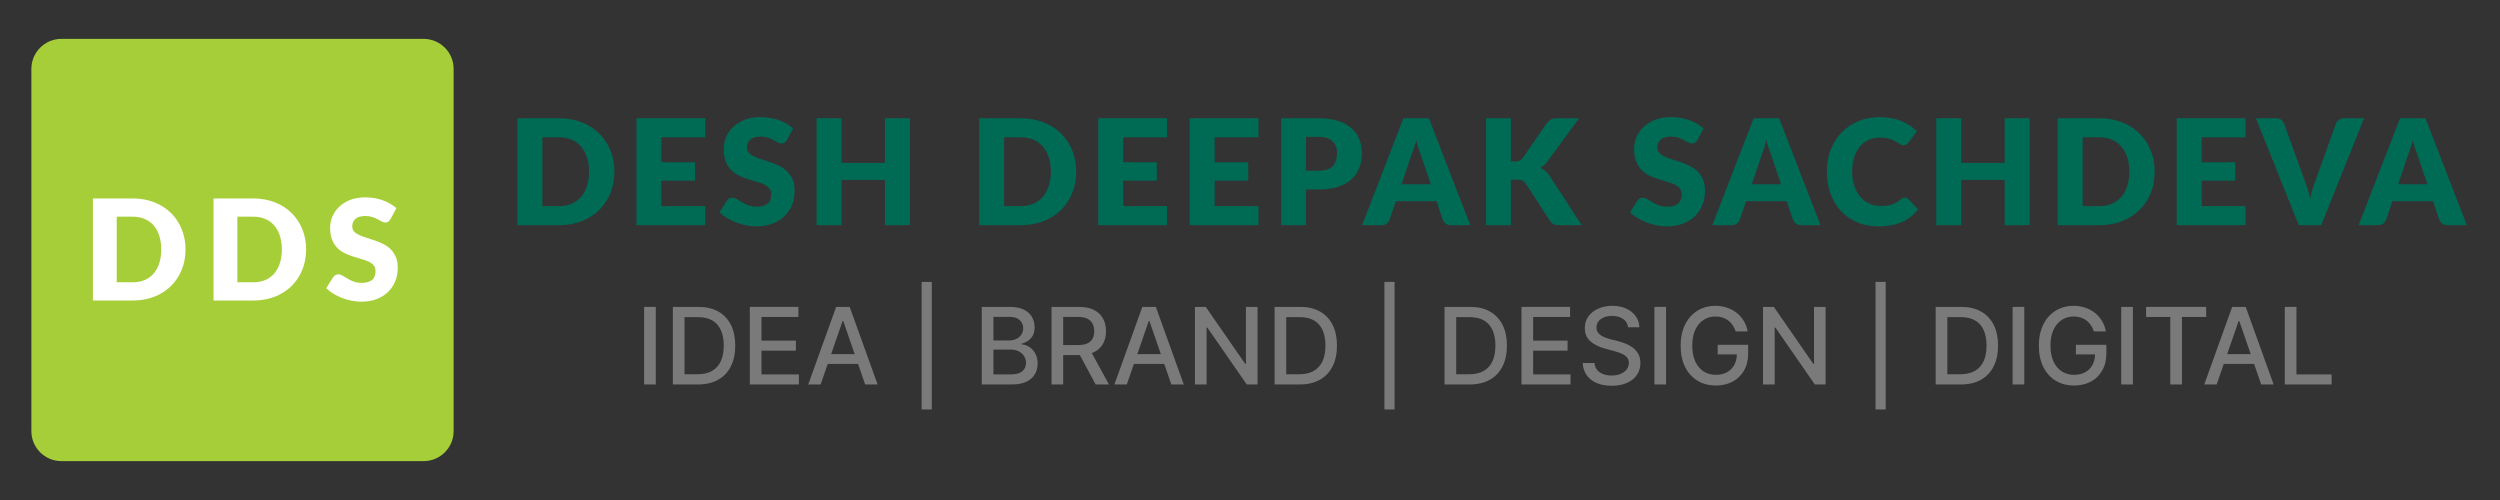
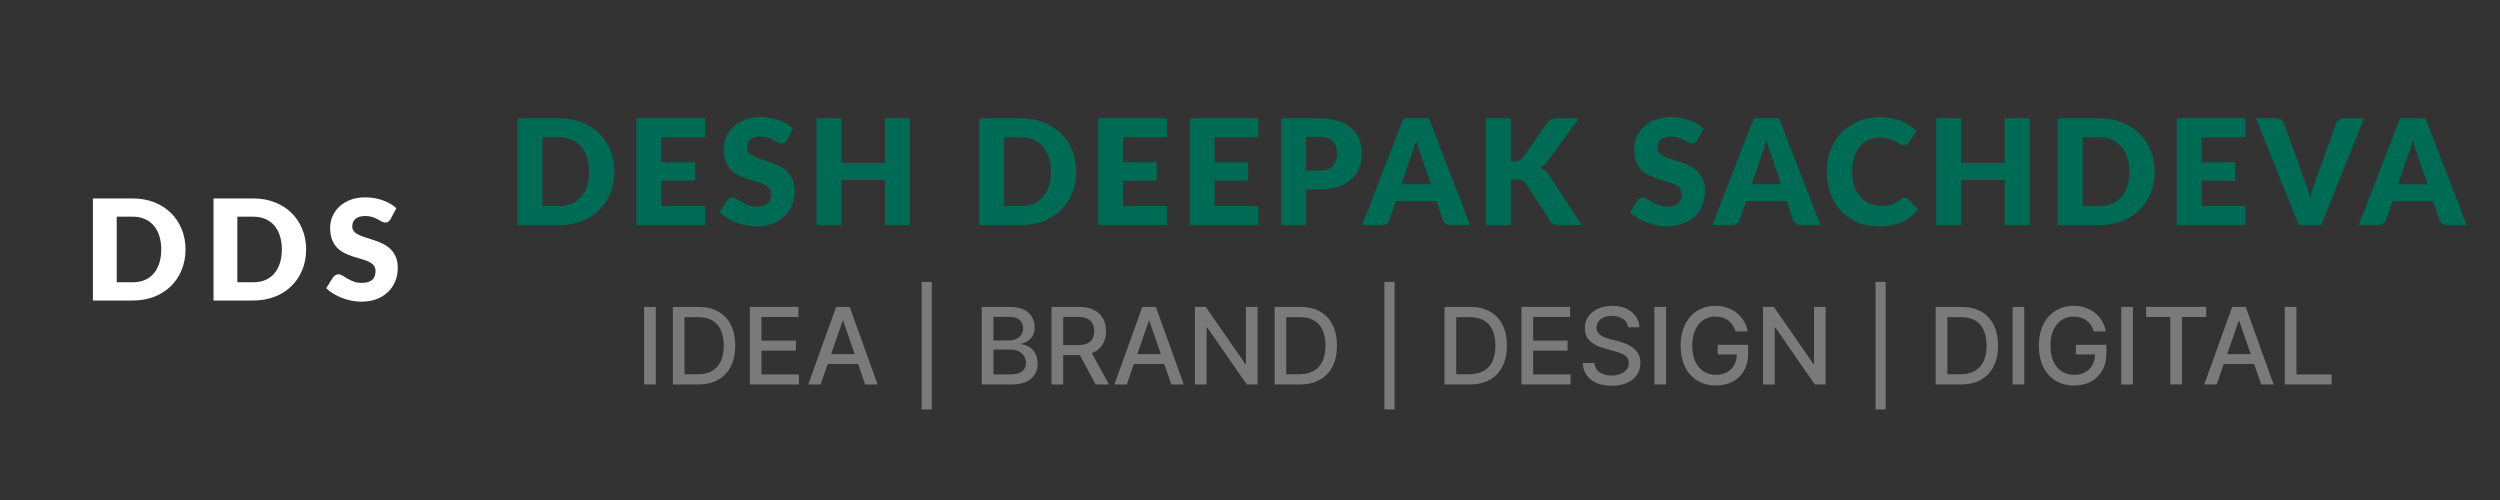
<svg xmlns="http://www.w3.org/2000/svg" width="1000" zoomAndPan="magnify" viewBox="0 0 750 150" height="200" preserveAspectRatio="xMidYMid meet" version="1.0">
  <rect x="0" y="0" width="750" height="150" fill="#333333" stroke="none" />
  <defs>
    <g />
    <clipPath id="c72762c290">
      <path d="M 0.414 0.664 L 127.086 0.664 L 127.086 127.336 L 0.414 127.336 Z M 0.414 0.664 " clip-rule="nonzero" />
    </clipPath>
    <clipPath id="93a90048b3">
-       <path d="M 9.414 0.664 L 118.086 0.664 C 123.055 0.664 127.086 4.695 127.086 9.664 L 127.086 118.336 C 127.086 123.305 123.055 127.336 118.086 127.336 L 9.414 127.336 C 4.441 127.336 0.414 123.305 0.414 118.336 L 0.414 9.664 C 0.414 4.695 4.441 0.664 9.414 0.664 Z M 9.414 0.664 " clip-rule="nonzero" />
-     </clipPath>
+       </clipPath>
    <clipPath id="56d7e0136f">
      <path d="M 0.414 0.664 L 127.086 0.664 L 127.086 127.336 L 0.414 127.336 Z M 0.414 0.664 " clip-rule="nonzero" />
    </clipPath>
    <clipPath id="48ed180edf">
      <path d="M 9.414 0.664 L 118.086 0.664 C 123.055 0.664 127.086 4.695 127.086 9.664 L 127.086 118.336 C 127.086 123.305 123.055 127.336 118.086 127.336 L 9.414 127.336 C 4.441 127.336 0.414 123.305 0.414 118.336 L 0.414 9.664 C 0.414 4.695 4.441 0.664 9.414 0.664 Z M 9.414 0.664 " clip-rule="nonzero" />
    </clipPath>
    <clipPath id="ed013917a7">
      <rect x="0" width="128" y="0" height="128" />
    </clipPath>
    <clipPath id="866136ea46">
      <rect x="0" width="101" y="0" height="52" />
    </clipPath>
    <clipPath id="a22ccfe206">
      <path d="M 142 13 L 733.078 13 L 733.078 67 L 142 67 Z M 142 13 " clip-rule="nonzero" />
    </clipPath>
    <clipPath id="e025be089d">
      <rect x="0" width="592" y="0" height="54" />
    </clipPath>
    <clipPath id="0f97fc929a">
      <rect x="0" width="512" y="0" height="41" />
    </clipPath>
    <clipPath id="1a128201a4">
      <rect x="0" width="734" y="0" height="128" />
    </clipPath>
  </defs>
  <g transform="matrix(1, 0, 0, 1, 9, 11)">
    <g clip-path="url(#1a128201a4)">
      <g clip-path="url(#c72762c290)">
        <g clip-path="url(#93a90048b3)">
          <g transform="matrix(1, 0, 0, 1, -0, -0)">
            <g clip-path="url(#ed013917a7)">
              <g clip-path="url(#56d7e0136f)">
                <g clip-path="url(#48ed180edf)">
                  <path fill="#a6ce39" d="M 0.414 0.664 L 127.086 0.664 L 127.086 127.336 L 0.414 127.336 Z M 0.414 0.664 " fill-opacity="1" fill-rule="nonzero" />
                </g>
              </g>
            </g>
          </g>
        </g>
      </g>
      <g transform="matrix(1, 0, 0, 1, 15, 38)">
        <g clip-path="url(#866136ea46)">
          <g fill="#ffffff" fill-opacity="1">
            <g transform="translate(0.907, 41.157)">
              <g>
                <path d="M 30.75 -15.328 C 30.75 -13.109 30.363 -11.062 29.594 -9.188 C 28.832 -7.32 27.758 -5.707 26.375 -4.344 C 24.988 -2.977 23.316 -1.91 21.359 -1.141 C 19.41 -0.379 17.242 0 14.859 0 L 2.969 0 L 2.969 -30.625 L 14.859 -30.625 C 17.242 -30.625 19.41 -30.238 21.359 -29.469 C 23.316 -28.695 24.988 -27.629 26.375 -26.266 C 27.758 -24.91 28.832 -23.297 29.594 -21.422 C 30.363 -19.555 30.75 -17.523 30.75 -15.328 Z M 23.469 -15.328 C 23.469 -16.836 23.27 -18.203 22.875 -19.422 C 22.488 -20.641 21.926 -21.672 21.188 -22.516 C 20.457 -23.367 19.555 -24.02 18.484 -24.469 C 17.422 -24.926 16.211 -25.156 14.859 -25.156 L 10.109 -25.156 L 10.109 -5.469 L 14.859 -5.469 C 16.211 -5.469 17.422 -5.691 18.484 -6.141 C 19.555 -6.598 20.457 -7.25 21.188 -8.094 C 21.926 -8.945 22.488 -9.984 22.875 -11.203 C 23.27 -12.422 23.469 -13.797 23.469 -15.328 Z M 23.469 -15.328 " />
              </g>
            </g>
          </g>
          <g fill="#ffffff" fill-opacity="1">
            <g transform="translate(37.089, 41.157)">
              <g>
                <path d="M 30.75 -15.328 C 30.75 -13.109 30.363 -11.062 29.594 -9.188 C 28.832 -7.32 27.758 -5.707 26.375 -4.344 C 24.988 -2.977 23.316 -1.91 21.359 -1.141 C 19.41 -0.379 17.242 0 14.859 0 L 2.969 0 L 2.969 -30.625 L 14.859 -30.625 C 17.242 -30.625 19.41 -30.238 21.359 -29.469 C 23.316 -28.695 24.988 -27.629 26.375 -26.266 C 27.758 -24.91 28.832 -23.297 29.594 -21.422 C 30.363 -19.555 30.75 -17.523 30.75 -15.328 Z M 23.469 -15.328 C 23.469 -16.836 23.27 -18.203 22.875 -19.422 C 22.488 -20.641 21.926 -21.672 21.188 -22.516 C 20.457 -23.367 19.555 -24.02 18.484 -24.469 C 17.422 -24.926 16.211 -25.156 14.859 -25.156 L 10.109 -25.156 L 10.109 -5.469 L 14.859 -5.469 C 16.211 -5.469 17.422 -5.691 18.484 -6.141 C 19.555 -6.598 20.457 -7.25 21.188 -8.094 C 21.926 -8.945 22.488 -9.984 22.875 -11.203 C 23.27 -12.422 23.469 -13.797 23.469 -15.328 Z M 23.469 -15.328 " />
              </g>
            </g>
          </g>
          <g fill="#ffffff" fill-opacity="1">
            <g transform="translate(73.27, 41.157)">
              <g>
                <path d="M 19.875 -24.406 C 19.664 -24.062 19.445 -23.805 19.219 -23.641 C 18.988 -23.473 18.691 -23.391 18.328 -23.391 C 18.004 -23.391 17.656 -23.488 17.281 -23.688 C 16.914 -23.895 16.5 -24.125 16.031 -24.375 C 15.562 -24.625 15.023 -24.848 14.422 -25.047 C 13.816 -25.254 13.129 -25.359 12.359 -25.359 C 11.023 -25.359 10.031 -25.07 9.375 -24.5 C 8.727 -23.938 8.406 -23.176 8.406 -22.219 C 8.406 -21.594 8.598 -21.078 8.984 -20.672 C 9.379 -20.266 9.895 -19.914 10.531 -19.625 C 11.176 -19.332 11.906 -19.062 12.719 -18.812 C 13.539 -18.57 14.379 -18.301 15.234 -18 C 16.086 -17.695 16.926 -17.344 17.75 -16.938 C 18.57 -16.531 19.301 -16.008 19.938 -15.375 C 20.57 -14.75 21.082 -13.984 21.469 -13.078 C 21.863 -12.18 22.062 -11.094 22.062 -9.812 C 22.062 -8.395 21.816 -7.07 21.328 -5.844 C 20.836 -4.613 20.125 -3.535 19.188 -2.609 C 18.258 -1.691 17.113 -0.969 15.75 -0.438 C 14.383 0.082 12.832 0.344 11.094 0.344 C 10.145 0.344 9.176 0.242 8.188 0.047 C 7.195 -0.148 6.238 -0.426 5.312 -0.781 C 4.395 -1.145 3.523 -1.57 2.703 -2.062 C 1.891 -2.551 1.188 -3.098 0.594 -3.703 L 2.688 -7.016 C 2.852 -7.254 3.07 -7.453 3.344 -7.609 C 3.625 -7.773 3.926 -7.859 4.25 -7.859 C 4.664 -7.859 5.086 -7.723 5.516 -7.453 C 5.941 -7.191 6.426 -6.898 6.969 -6.578 C 7.508 -6.254 8.129 -5.957 8.828 -5.688 C 9.523 -5.426 10.352 -5.297 11.312 -5.297 C 12.594 -5.297 13.594 -5.578 14.312 -6.141 C 15.031 -6.711 15.391 -7.613 15.391 -8.844 C 15.391 -9.562 15.191 -10.145 14.797 -10.594 C 14.398 -11.039 13.883 -11.41 13.25 -11.703 C 12.613 -11.992 11.891 -12.25 11.078 -12.469 C 10.266 -12.695 9.43 -12.945 8.578 -13.219 C 7.723 -13.5 6.891 -13.836 6.078 -14.234 C 5.266 -14.641 4.535 -15.164 3.891 -15.812 C 3.254 -16.469 2.738 -17.281 2.344 -18.25 C 1.957 -19.227 1.766 -20.43 1.766 -21.859 C 1.766 -23.004 1.992 -24.125 2.453 -25.219 C 2.922 -26.312 3.602 -27.285 4.5 -28.141 C 5.395 -28.992 6.492 -29.676 7.797 -30.188 C 9.098 -30.695 10.586 -30.953 12.266 -30.953 C 13.211 -30.953 14.129 -30.879 15.016 -30.734 C 15.898 -30.586 16.742 -30.367 17.547 -30.078 C 18.348 -29.797 19.094 -29.453 19.781 -29.047 C 20.477 -28.648 21.098 -28.203 21.641 -27.703 Z M 19.875 -24.406 " />
              </g>
            </g>
          </g>
        </g>
      </g>
      <g clip-path="url(#a22ccfe206)">
        <g transform="matrix(1, 0, 0, 1, 142, 13)">
          <g clip-path="url(#e025be089d)">
            <g fill="#006b54" fill-opacity="1">
              <g transform="translate(1.12, 43.553)">
                <g>
                  <path d="M 32.203 -16.047 C 32.203 -13.734 31.801 -11.594 31 -9.625 C 30.207 -7.664 29.082 -5.973 27.625 -4.547 C 26.176 -3.117 24.426 -2.004 22.375 -1.203 C 20.332 -0.398 18.062 0 15.562 0 L 3.109 0 L 3.109 -32.078 L 15.562 -32.078 C 18.062 -32.078 20.332 -31.672 22.375 -30.859 C 24.426 -30.055 26.176 -28.941 27.625 -27.516 C 29.082 -26.098 30.207 -24.406 31 -22.438 C 31.801 -20.477 32.203 -18.348 32.203 -16.047 Z M 24.594 -16.047 C 24.594 -17.629 24.383 -19.055 23.969 -20.328 C 23.562 -21.609 22.973 -22.691 22.203 -23.578 C 21.43 -24.473 20.488 -25.16 19.375 -25.641 C 18.258 -26.117 16.988 -26.359 15.562 -26.359 L 10.594 -26.359 L 10.594 -5.719 L 15.562 -5.719 C 16.988 -5.719 18.258 -5.957 19.375 -6.438 C 20.488 -6.914 21.43 -7.598 22.203 -8.484 C 22.973 -9.367 23.562 -10.453 23.969 -11.734 C 24.383 -13.016 24.594 -14.453 24.594 -16.047 Z M 24.594 -16.047 " />
                </g>
              </g>
            </g>
            <g fill="#006b54" fill-opacity="1">
              <g transform="translate(36.832, 43.553)">
                <g>
                  <path d="M 10.594 -26.359 L 10.594 -18.875 L 20.672 -18.875 L 20.672 -13.359 L 10.594 -13.359 L 10.594 -5.719 L 23.75 -5.719 L 23.75 0 L 3.109 0 L 3.109 -32.078 L 23.75 -32.078 L 23.75 -26.359 Z M 10.594 -26.359 " />
                </g>
              </g>
            </g>
            <g fill="#006b54" fill-opacity="1">
              <g transform="translate(64.266, 43.553)">
                <g>
                  <path d="M 20.828 -25.562 C 20.609 -25.207 20.375 -24.941 20.125 -24.766 C 19.883 -24.586 19.578 -24.5 19.203 -24.5 C 18.859 -24.5 18.492 -24.602 18.109 -24.812 C 17.723 -25.031 17.281 -25.27 16.781 -25.531 C 16.289 -25.801 15.727 -26.039 15.094 -26.25 C 14.469 -26.469 13.75 -26.578 12.938 -26.578 C 11.551 -26.578 10.516 -26.281 9.828 -25.688 C 9.148 -25.094 8.812 -24.285 8.812 -23.266 C 8.812 -22.617 9.016 -22.082 9.422 -21.656 C 9.836 -21.238 10.379 -20.875 11.047 -20.562 C 11.711 -20.25 12.473 -19.961 13.328 -19.703 C 14.191 -19.453 15.066 -19.172 15.953 -18.859 C 16.848 -18.547 17.723 -18.176 18.578 -17.75 C 19.441 -17.32 20.207 -16.773 20.875 -16.109 C 21.551 -15.453 22.094 -14.648 22.5 -13.703 C 22.906 -12.754 23.109 -11.613 23.109 -10.281 C 23.109 -8.801 22.852 -7.414 22.344 -6.125 C 21.832 -4.832 21.086 -3.703 20.109 -2.734 C 19.129 -1.773 17.926 -1.02 16.5 -0.469 C 15.07 0.082 13.445 0.359 11.625 0.359 C 10.625 0.359 9.602 0.254 8.562 0.047 C 7.531 -0.16 6.531 -0.453 5.562 -0.828 C 4.594 -1.203 3.68 -1.645 2.828 -2.156 C 1.984 -2.664 1.242 -3.238 0.609 -3.875 L 2.812 -7.359 C 2.988 -7.609 3.219 -7.816 3.5 -7.984 C 3.789 -8.148 4.109 -8.234 4.453 -8.234 C 4.891 -8.234 5.332 -8.094 5.781 -7.812 C 6.227 -7.531 6.734 -7.223 7.297 -6.891 C 7.859 -6.555 8.504 -6.25 9.234 -5.969 C 9.973 -5.688 10.844 -5.547 11.844 -5.547 C 13.195 -5.547 14.242 -5.844 14.984 -6.438 C 15.734 -7.031 16.109 -7.973 16.109 -9.266 C 16.109 -10.016 15.898 -10.625 15.484 -11.094 C 15.078 -11.562 14.539 -11.945 13.875 -12.25 C 13.207 -12.562 12.445 -12.832 11.594 -13.062 C 10.75 -13.301 9.879 -13.562 8.984 -13.844 C 8.086 -14.133 7.211 -14.488 6.359 -14.906 C 5.504 -15.332 4.742 -15.883 4.078 -16.562 C 3.41 -17.25 2.867 -18.102 2.453 -19.125 C 2.047 -20.145 1.844 -21.398 1.844 -22.891 C 1.844 -24.098 2.082 -25.273 2.562 -26.422 C 3.051 -27.566 3.766 -28.586 4.703 -29.484 C 5.648 -30.379 6.805 -31.094 8.172 -31.625 C 9.535 -32.156 11.098 -32.422 12.859 -32.422 C 13.836 -32.422 14.789 -32.344 15.719 -32.188 C 16.656 -32.039 17.539 -31.816 18.375 -31.516 C 19.219 -31.211 20 -30.852 20.719 -30.438 C 21.445 -30.02 22.098 -29.547 22.672 -29.016 Z M 20.828 -25.562 " />
                </g>
              </g>
            </g>
            <g fill="#006b54" fill-opacity="1">
              <g transform="translate(90.863, 43.553)">
                <g>
                  <path d="M 31.109 -32.078 L 31.109 0 L 23.625 0 L 23.625 -13.562 L 10.594 -13.562 L 10.594 0 L 3.109 0 L 3.109 -32.078 L 10.594 -32.078 L 10.594 -18.672 L 23.625 -18.672 L 23.625 -32.078 Z M 31.109 -32.078 " />
                </g>
              </g>
            </g>
            <g fill="#006b54" fill-opacity="1">
              <g transform="translate(127.28, 43.553)">
                <g />
              </g>
            </g>
            <g fill="#006b54" fill-opacity="1">
              <g transform="translate(139.654, 43.553)">
                <g>
                  <path d="M 32.203 -16.047 C 32.203 -13.734 31.801 -11.594 31 -9.625 C 30.207 -7.664 29.082 -5.973 27.625 -4.547 C 26.176 -3.117 24.426 -2.004 22.375 -1.203 C 20.332 -0.398 18.062 0 15.562 0 L 3.109 0 L 3.109 -32.078 L 15.562 -32.078 C 18.062 -32.078 20.332 -31.672 22.375 -30.859 C 24.426 -30.055 26.176 -28.941 27.625 -27.516 C 29.082 -26.098 30.207 -24.406 31 -22.438 C 31.801 -20.477 32.203 -18.348 32.203 -16.047 Z M 24.594 -16.047 C 24.594 -17.629 24.383 -19.055 23.969 -20.328 C 23.562 -21.609 22.973 -22.691 22.203 -23.578 C 21.43 -24.473 20.488 -25.16 19.375 -25.641 C 18.258 -26.117 16.988 -26.359 15.562 -26.359 L 10.594 -26.359 L 10.594 -5.719 L 15.562 -5.719 C 16.988 -5.719 18.258 -5.957 19.375 -6.438 C 20.488 -6.914 21.43 -7.598 22.203 -8.484 C 22.973 -9.367 23.562 -10.453 23.969 -11.734 C 24.383 -13.016 24.594 -14.453 24.594 -16.047 Z M 24.594 -16.047 " />
                </g>
              </g>
            </g>
            <g fill="#006b54" fill-opacity="1">
              <g transform="translate(175.366, 43.553)">
                <g>
                  <path d="M 10.594 -26.359 L 10.594 -18.875 L 20.672 -18.875 L 20.672 -13.359 L 10.594 -13.359 L 10.594 -5.719 L 23.75 -5.719 L 23.75 0 L 3.109 0 L 3.109 -32.078 L 23.75 -32.078 L 23.75 -26.359 Z M 10.594 -26.359 " />
                </g>
              </g>
            </g>
            <g fill="#006b54" fill-opacity="1">
              <g transform="translate(202.8, 43.553)">
                <g>
                  <path d="M 10.594 -26.359 L 10.594 -18.875 L 20.672 -18.875 L 20.672 -13.359 L 10.594 -13.359 L 10.594 -5.719 L 23.75 -5.719 L 23.75 0 L 3.109 0 L 3.109 -32.078 L 23.75 -32.078 L 23.75 -26.359 Z M 10.594 -26.359 " />
                </g>
              </g>
            </g>
            <g fill="#006b54" fill-opacity="1">
              <g transform="translate(230.234, 43.553)">
                <g>
                  <path d="M 14.422 -16.328 C 16.359 -16.328 17.75 -16.789 18.594 -17.719 C 19.445 -18.645 19.875 -19.938 19.875 -21.594 C 19.875 -22.332 19.766 -23 19.547 -23.594 C 19.328 -24.195 18.992 -24.711 18.547 -25.141 C 18.098 -25.578 17.531 -25.91 16.844 -26.141 C 16.164 -26.379 15.359 -26.5 14.422 -26.5 L 10.547 -26.5 L 10.547 -16.328 Z M 14.422 -32.078 C 16.68 -32.078 18.617 -31.805 20.234 -31.266 C 21.859 -30.734 23.195 -30 24.25 -29.062 C 25.301 -28.125 26.078 -27.016 26.578 -25.734 C 27.078 -24.461 27.328 -23.082 27.328 -21.594 C 27.328 -20 27.066 -18.531 26.547 -17.188 C 26.035 -15.852 25.25 -14.707 24.188 -13.75 C 23.133 -12.801 21.797 -12.055 20.172 -11.516 C 18.555 -10.984 16.641 -10.719 14.422 -10.719 L 10.547 -10.719 L 10.547 0 L 3.109 0 L 3.109 -32.078 Z M 14.422 -32.078 " />
                </g>
              </g>
            </g>
            <g fill="#006b54" fill-opacity="1">
              <g transform="translate(258.196, 43.553)">
                <g>
                  <path d="M 20.062 -12.266 L 17.078 -21.047 C 16.859 -21.609 16.625 -22.266 16.375 -23.016 C 16.125 -23.773 15.875 -24.594 15.625 -25.469 C 15.406 -24.57 15.172 -23.742 14.922 -22.984 C 14.672 -22.223 14.438 -21.562 14.219 -21 L 11.266 -12.266 Z M 31.875 0 L 26.109 0 C 25.461 0 24.941 -0.148 24.547 -0.453 C 24.148 -0.754 23.848 -1.141 23.641 -1.609 L 21.75 -7.203 L 9.562 -7.203 L 7.656 -1.609 C 7.5 -1.191 7.211 -0.816 6.797 -0.484 C 6.379 -0.16 5.859 0 5.234 0 L -0.578 0 L 11.844 -32.078 L 19.469 -32.078 Z M 31.875 0 " />
                </g>
              </g>
            </g>
            <g fill="#006b54" fill-opacity="1">
              <g transform="translate(291.707, 43.553)">
                <g>
                  <path d="M 10.547 -19.094 L 11.734 -19.094 C 12.836 -19.094 13.629 -19.438 14.109 -20.125 L 21.328 -30.609 C 21.754 -31.16 22.211 -31.539 22.703 -31.75 C 23.203 -31.969 23.816 -32.078 24.547 -32.078 L 31.016 -32.078 L 21.516 -19.109 C 20.836 -18.211 20.109 -17.566 19.328 -17.172 C 19.891 -16.961 20.395 -16.676 20.844 -16.312 C 21.301 -15.945 21.727 -15.469 22.125 -14.875 L 31.812 0 L 25.156 0 C 24.738 0 24.379 -0.023 24.078 -0.078 C 23.773 -0.141 23.516 -0.227 23.297 -0.344 C 23.078 -0.469 22.883 -0.613 22.719 -0.781 C 22.562 -0.945 22.406 -1.141 22.25 -1.359 L 15 -12.531 C 14.727 -12.938 14.391 -13.223 13.984 -13.391 C 13.586 -13.566 13.039 -13.656 12.344 -13.656 L 10.547 -13.656 L 10.547 0 L 3.109 0 L 3.109 -32.078 L 10.547 -32.078 Z M 10.547 -19.094 " />
                </g>
              </g>
            </g>
            <g fill="#006b54" fill-opacity="1">
              <g transform="translate(325.02, 43.553)">
                <g />
              </g>
            </g>
            <g fill="#006b54" fill-opacity="1">
              <g transform="translate(337.393, 43.553)">
                <g>
                  <path d="M 20.828 -25.562 C 20.609 -25.207 20.375 -24.941 20.125 -24.766 C 19.883 -24.586 19.578 -24.5 19.203 -24.5 C 18.859 -24.5 18.492 -24.602 18.109 -24.812 C 17.723 -25.031 17.281 -25.27 16.781 -25.531 C 16.289 -25.801 15.727 -26.039 15.094 -26.25 C 14.469 -26.469 13.75 -26.578 12.938 -26.578 C 11.551 -26.578 10.516 -26.281 9.828 -25.688 C 9.148 -25.094 8.812 -24.285 8.812 -23.266 C 8.812 -22.617 9.016 -22.082 9.422 -21.656 C 9.836 -21.238 10.379 -20.875 11.047 -20.562 C 11.711 -20.25 12.473 -19.961 13.328 -19.703 C 14.191 -19.453 15.066 -19.172 15.953 -18.859 C 16.848 -18.547 17.723 -18.176 18.578 -17.75 C 19.441 -17.32 20.207 -16.773 20.875 -16.109 C 21.551 -15.453 22.094 -14.648 22.5 -13.703 C 22.906 -12.754 23.109 -11.613 23.109 -10.281 C 23.109 -8.801 22.852 -7.414 22.344 -6.125 C 21.832 -4.832 21.086 -3.703 20.109 -2.734 C 19.129 -1.773 17.926 -1.02 16.5 -0.469 C 15.07 0.082 13.445 0.359 11.625 0.359 C 10.625 0.359 9.602 0.254 8.562 0.047 C 7.531 -0.16 6.531 -0.453 5.562 -0.828 C 4.594 -1.203 3.68 -1.645 2.828 -2.156 C 1.984 -2.664 1.242 -3.238 0.609 -3.875 L 2.812 -7.359 C 2.988 -7.609 3.219 -7.816 3.5 -7.984 C 3.789 -8.148 4.109 -8.234 4.453 -8.234 C 4.891 -8.234 5.332 -8.094 5.781 -7.812 C 6.227 -7.531 6.734 -7.223 7.297 -6.891 C 7.859 -6.555 8.504 -6.25 9.234 -5.969 C 9.973 -5.688 10.844 -5.547 11.844 -5.547 C 13.195 -5.547 14.242 -5.844 14.984 -6.438 C 15.734 -7.031 16.109 -7.973 16.109 -9.266 C 16.109 -10.016 15.898 -10.625 15.484 -11.094 C 15.078 -11.562 14.539 -11.945 13.875 -12.25 C 13.207 -12.562 12.445 -12.832 11.594 -13.062 C 10.75 -13.301 9.879 -13.562 8.984 -13.844 C 8.086 -14.133 7.211 -14.488 6.359 -14.906 C 5.504 -15.332 4.742 -15.883 4.078 -16.562 C 3.41 -17.25 2.867 -18.102 2.453 -19.125 C 2.047 -20.145 1.844 -21.398 1.844 -22.891 C 1.844 -24.098 2.082 -25.273 2.562 -26.422 C 3.051 -27.566 3.766 -28.586 4.703 -29.484 C 5.648 -30.379 6.805 -31.094 8.172 -31.625 C 9.535 -32.156 11.098 -32.422 12.859 -32.422 C 13.836 -32.422 14.789 -32.344 15.719 -32.188 C 16.656 -32.039 17.539 -31.816 18.375 -31.516 C 19.219 -31.211 20 -30.852 20.719 -30.438 C 21.445 -30.02 22.098 -29.547 22.672 -29.016 Z M 20.828 -25.562 " />
                </g>
              </g>
            </g>
            <g fill="#006b54" fill-opacity="1">
              <g transform="translate(363.264, 43.553)">
                <g>
                  <path d="M 20.062 -12.266 L 17.078 -21.047 C 16.859 -21.609 16.625 -22.266 16.375 -23.016 C 16.125 -23.773 15.875 -24.594 15.625 -25.469 C 15.406 -24.57 15.172 -23.742 14.922 -22.984 C 14.672 -22.223 14.438 -21.562 14.219 -21 L 11.266 -12.266 Z M 31.875 0 L 26.109 0 C 25.461 0 24.941 -0.148 24.547 -0.453 C 24.148 -0.754 23.848 -1.141 23.641 -1.609 L 21.75 -7.203 L 9.562 -7.203 L 7.656 -1.609 C 7.5 -1.191 7.211 -0.816 6.797 -0.484 C 6.379 -0.16 5.859 0 5.234 0 L -0.578 0 L 11.844 -32.078 L 19.469 -32.078 Z M 31.875 0 " />
                </g>
              </g>
            </g>
            <g fill="#006b54" fill-opacity="1">
              <g transform="translate(395.718, 43.553)">
                <g>
                  <path d="M 24.719 -8.297 C 24.895 -8.297 25.07 -8.266 25.25 -8.203 C 25.426 -8.141 25.598 -8.023 25.766 -7.859 L 28.703 -4.75 C 27.41 -3.062 25.789 -1.785 23.844 -0.922 C 21.906 -0.066 19.609 0.359 16.953 0.359 C 14.516 0.359 12.328 -0.055 10.391 -0.891 C 8.461 -1.723 6.828 -2.867 5.484 -4.328 C 4.148 -5.785 3.125 -7.516 2.406 -9.516 C 1.688 -11.523 1.328 -13.703 1.328 -16.047 C 1.328 -18.441 1.711 -20.641 2.484 -22.641 C 3.266 -24.641 4.359 -26.363 5.766 -27.812 C 7.172 -29.27 8.859 -30.398 10.828 -31.203 C 12.797 -32.016 14.961 -32.422 17.328 -32.422 C 18.523 -32.422 19.656 -32.316 20.719 -32.109 C 21.789 -31.898 22.785 -31.609 23.703 -31.234 C 24.629 -30.859 25.484 -30.406 26.266 -29.875 C 27.047 -29.344 27.734 -28.77 28.328 -28.156 L 25.828 -24.797 C 25.66 -24.586 25.469 -24.395 25.25 -24.219 C 25.031 -24.051 24.723 -23.969 24.328 -23.969 C 24.066 -23.969 23.816 -24.023 23.578 -24.141 C 23.336 -24.266 23.086 -24.41 22.828 -24.578 C 22.566 -24.742 22.273 -24.926 21.953 -25.125 C 21.641 -25.32 21.266 -25.504 20.828 -25.672 C 20.398 -25.848 19.895 -25.992 19.312 -26.109 C 18.738 -26.223 18.062 -26.281 17.281 -26.281 C 16.051 -26.281 14.926 -26.051 13.906 -25.594 C 12.883 -25.145 12.004 -24.484 11.266 -23.609 C 10.523 -22.734 9.953 -21.66 9.547 -20.391 C 9.141 -19.129 8.938 -17.68 8.938 -16.047 C 8.938 -14.398 9.16 -12.938 9.609 -11.656 C 10.055 -10.383 10.664 -9.312 11.438 -8.438 C 12.207 -7.57 13.102 -6.91 14.125 -6.453 C 15.156 -5.992 16.258 -5.766 17.438 -5.766 C 18.113 -5.766 18.727 -5.797 19.281 -5.859 C 19.844 -5.93 20.363 -6.039 20.844 -6.188 C 21.332 -6.344 21.789 -6.551 22.219 -6.812 C 22.645 -7.07 23.078 -7.398 23.516 -7.797 C 23.691 -7.941 23.879 -8.062 24.078 -8.156 C 24.285 -8.25 24.5 -8.297 24.719 -8.297 Z M 24.719 -8.297 " />
                </g>
              </g>
            </g>
            <g fill="#006b54" fill-opacity="1">
              <g transform="translate(426.785, 43.553)">
                <g>
                  <path d="M 31.109 -32.078 L 31.109 0 L 23.625 0 L 23.625 -13.562 L 10.594 -13.562 L 10.594 0 L 3.109 0 L 3.109 -32.078 L 10.594 -32.078 L 10.594 -18.672 L 23.625 -18.672 L 23.625 -32.078 Z M 31.109 -32.078 " />
                </g>
              </g>
            </g>
            <g fill="#006b54" fill-opacity="1">
              <g transform="translate(463.202, 43.553)">
                <g>
                  <path d="M 32.203 -16.047 C 32.203 -13.734 31.801 -11.594 31 -9.625 C 30.207 -7.664 29.082 -5.973 27.625 -4.547 C 26.176 -3.117 24.426 -2.004 22.375 -1.203 C 20.332 -0.398 18.062 0 15.562 0 L 3.109 0 L 3.109 -32.078 L 15.562 -32.078 C 18.062 -32.078 20.332 -31.672 22.375 -30.859 C 24.426 -30.055 26.176 -28.941 27.625 -27.516 C 29.082 -26.098 30.207 -24.406 31 -22.438 C 31.801 -20.477 32.203 -18.348 32.203 -16.047 Z M 24.594 -16.047 C 24.594 -17.629 24.383 -19.055 23.969 -20.328 C 23.562 -21.609 22.973 -22.691 22.203 -23.578 C 21.43 -24.473 20.488 -25.16 19.375 -25.641 C 18.258 -26.117 16.988 -26.359 15.562 -26.359 L 10.594 -26.359 L 10.594 -5.719 L 15.562 -5.719 C 16.988 -5.719 18.258 -5.957 19.375 -6.438 C 20.488 -6.914 21.43 -7.598 22.203 -8.484 C 22.973 -9.367 23.562 -10.453 23.969 -11.734 C 24.383 -13.016 24.594 -14.453 24.594 -16.047 Z M 24.594 -16.047 " />
                </g>
              </g>
            </g>
            <g fill="#006b54" fill-opacity="1">
              <g transform="translate(498.914, 43.553)">
                <g>
                  <path d="M 10.594 -26.359 L 10.594 -18.875 L 20.672 -18.875 L 20.672 -13.359 L 10.594 -13.359 L 10.594 -5.719 L 23.75 -5.719 L 23.75 0 L 3.109 0 L 3.109 -32.078 L 23.75 -32.078 L 23.75 -26.359 Z M 10.594 -26.359 " />
                </g>
              </g>
            </g>
            <g fill="#006b54" fill-opacity="1">
              <g transform="translate(526.348, 43.553)">
                <g>
                  <path d="M 31.875 -32.078 L 19.016 0 L 12.281 0 L -0.578 -32.078 L 5.422 -32.078 C 6.066 -32.078 6.586 -31.926 6.984 -31.625 C 7.379 -31.32 7.676 -30.938 7.875 -30.469 L 14.094 -13.297 C 14.383 -12.547 14.664 -11.727 14.938 -10.844 C 15.219 -9.957 15.484 -9.031 15.734 -8.062 C 15.941 -9.031 16.172 -9.957 16.422 -10.844 C 16.68 -11.727 16.961 -12.547 17.266 -13.297 L 23.422 -30.469 C 23.586 -30.883 23.879 -31.254 24.297 -31.578 C 24.711 -31.91 25.227 -32.078 25.844 -32.078 Z M 31.875 -32.078 " />
                </g>
              </g>
            </g>
            <g fill="#006b54" fill-opacity="1">
              <g transform="translate(557.172, 43.553)">
                <g>
                  <path d="M 20.062 -12.266 L 17.078 -21.047 C 16.859 -21.609 16.625 -22.266 16.375 -23.016 C 16.125 -23.773 15.875 -24.594 15.625 -25.469 C 15.406 -24.57 15.172 -23.742 14.922 -22.984 C 14.672 -22.223 14.438 -21.562 14.219 -21 L 11.266 -12.266 Z M 31.875 0 L 26.109 0 C 25.461 0 24.941 -0.148 24.547 -0.453 C 24.148 -0.754 23.848 -1.141 23.641 -1.609 L 21.75 -7.203 L 9.562 -7.203 L 7.656 -1.609 C 7.5 -1.191 7.211 -0.816 6.797 -0.484 C 6.379 -0.16 5.859 0 5.234 0 L -0.578 0 L 11.844 -32.078 L 19.469 -32.078 Z M 31.875 0 " />
                </g>
              </g>
            </g>
          </g>
        </g>
      </g>
      <g transform="matrix(1, 0, 0, 1, 181, 72)">
        <g clip-path="url(#0f97fc929a)">
          <g fill="#7a7a7a" fill-opacity="1">
            <g transform="translate(0.673, 32.34)">
              <g>
                <path d="M 6.062 -23.266 L 6.062 0 L 2.562 0 L 2.562 -23.266 Z M 6.062 -23.266 " />
              </g>
            </g>
          </g>
          <g fill="#7a7a7a" fill-opacity="1">
            <g transform="translate(9.296, 32.34)">
              <g>
                <path d="M 10.094 0 L 2.562 0 L 2.562 -23.266 L 10.328 -23.266 C 12.609 -23.266 14.566 -22.801 16.203 -21.875 C 17.836 -20.945 19.094 -19.617 19.969 -17.891 C 20.844 -16.16 21.281 -14.086 21.281 -11.672 C 21.281 -9.242 20.836 -7.16 19.953 -5.422 C 19.078 -3.68 17.805 -2.344 16.141 -1.406 C 14.473 -0.469 12.457 0 10.094 0 Z M 6.062 -3.062 L 9.891 -3.062 C 11.672 -3.062 13.145 -3.395 14.312 -4.062 C 15.488 -4.738 16.367 -5.711 16.953 -6.984 C 17.535 -8.266 17.828 -9.828 17.828 -11.672 C 17.828 -13.492 17.535 -15.039 16.953 -16.312 C 16.379 -17.594 15.52 -18.562 14.375 -19.219 C 13.227 -19.875 11.805 -20.203 10.109 -20.203 L 6.062 -20.203 Z M 6.062 -3.062 " />
              </g>
            </g>
          </g>
          <g fill="#7a7a7a" fill-opacity="1">
            <g transform="translate(32.381, 32.34)">
              <g>
                <path d="M 2.562 0 L 2.562 -23.266 L 17.141 -23.266 L 17.141 -20.25 L 6.062 -20.25 L 6.062 -13.156 L 16.391 -13.156 L 16.391 -10.141 L 6.062 -10.141 L 6.062 -3.016 L 17.281 -3.016 L 17.281 0 Z M 2.562 0 " />
              </g>
            </g>
          </g>
          <g fill="#7a7a7a" fill-opacity="1">
            <g transform="translate(51.672, 32.34)">
              <g>
                <path d="M 4.516 0 L 0.797 0 L 9.172 -23.266 L 13.234 -23.266 L 21.609 0 L 17.875 0 L 11.297 -19.047 L 11.109 -19.047 Z M 5.141 -9.109 L 17.234 -9.109 L 17.234 -6.156 L 5.141 -6.156 Z M 5.141 -9.109 " />
              </g>
            </g>
          </g>
          <g fill="#7a7a7a" fill-opacity="1">
            <g transform="translate(74.064, 32.34)">
              <g />
            </g>
          </g>
          <g fill="#7a7a7a" fill-opacity="1">
            <g transform="translate(82.54, 32.34)">
              <g>
                <path d="M 7 -30.766 L 7 7.5 L 3.953 7.5 L 3.953 -30.766 Z M 7 -30.766 " />
              </g>
            </g>
          </g>
          <g fill="#7a7a7a" fill-opacity="1">
            <g transform="translate(93.492, 32.34)">
              <g />
            </g>
          </g>
          <g fill="#7a7a7a" fill-opacity="1">
            <g transform="translate(101.967, 32.34)">
              <g>
                <path d="M 2.562 0 L 2.562 -23.266 L 11.078 -23.266 C 12.734 -23.266 14.102 -22.992 15.188 -22.453 C 16.27 -21.91 17.078 -21.18 17.609 -20.266 C 18.148 -19.348 18.422 -18.312 18.422 -17.156 C 18.422 -16.188 18.242 -15.367 17.891 -14.703 C 17.535 -14.047 17.055 -13.516 16.453 -13.109 C 15.859 -12.711 15.207 -12.426 14.5 -12.25 L 14.5 -12.016 C 15.27 -11.984 16.023 -11.738 16.766 -11.281 C 17.504 -10.82 18.113 -10.172 18.594 -9.328 C 19.082 -8.484 19.328 -7.461 19.328 -6.266 C 19.328 -5.078 19.047 -4.008 18.484 -3.062 C 17.93 -2.113 17.078 -1.363 15.922 -0.812 C 14.766 -0.27 13.285 0 11.484 0 Z M 6.062 -3.016 L 11.141 -3.016 C 12.816 -3.016 14.02 -3.336 14.75 -3.984 C 15.477 -4.641 15.844 -5.457 15.844 -6.438 C 15.844 -7.164 15.656 -7.836 15.281 -8.453 C 14.914 -9.066 14.391 -9.555 13.703 -9.922 C 13.016 -10.285 12.203 -10.469 11.266 -10.469 L 6.062 -10.469 Z M 6.062 -13.203 L 10.766 -13.203 C 11.555 -13.203 12.27 -13.352 12.906 -13.656 C 13.539 -13.957 14.047 -14.383 14.422 -14.938 C 14.797 -15.488 14.984 -16.141 14.984 -16.891 C 14.984 -17.848 14.645 -18.648 13.969 -19.297 C 13.289 -19.953 12.254 -20.281 10.859 -20.281 L 6.062 -20.281 Z M 6.062 -13.203 " />
              </g>
            </g>
          </g>
          <g fill="#7a7a7a" fill-opacity="1">
            <g transform="translate(122.894, 32.34)">
              <g>
                <path d="M 2.562 0 L 2.562 -23.266 L 10.859 -23.266 C 12.66 -23.266 14.156 -22.953 15.344 -22.328 C 16.539 -21.711 17.43 -20.859 18.016 -19.766 C 18.609 -18.672 18.906 -17.41 18.906 -15.984 C 18.906 -14.555 18.609 -13.301 18.016 -12.219 C 17.422 -11.145 16.523 -10.305 15.328 -9.703 C 14.141 -9.109 12.645 -8.812 10.844 -8.812 L 4.562 -8.812 L 4.562 -11.828 L 10.516 -11.828 C 11.66 -11.828 12.586 -11.988 13.297 -12.312 C 14.016 -12.645 14.539 -13.117 14.875 -13.734 C 15.207 -14.359 15.375 -15.109 15.375 -15.984 C 15.375 -16.859 15.203 -17.617 14.859 -18.266 C 14.523 -18.91 14 -19.406 13.281 -19.75 C 12.57 -20.094 11.641 -20.266 10.484 -20.266 L 6.062 -20.266 L 6.062 0 Z M 14.047 -10.5 L 19.797 0 L 15.797 0 L 10.156 -10.5 Z M 14.047 -10.5 " />
              </g>
            </g>
          </g>
          <g fill="#7a7a7a" fill-opacity="1">
            <g transform="translate(143.525, 32.34)">
              <g>
                <path d="M 4.516 0 L 0.797 0 L 9.172 -23.266 L 13.234 -23.266 L 21.609 0 L 17.875 0 L 11.297 -19.047 L 11.109 -19.047 Z M 5.141 -9.109 L 17.234 -9.109 L 17.234 -6.156 L 5.141 -6.156 Z M 5.141 -9.109 " />
              </g>
            </g>
          </g>
          <g fill="#7a7a7a" fill-opacity="1">
            <g transform="translate(165.918, 32.34)">
              <g>
                <path d="M 21.344 -23.266 L 21.344 0 L 18.109 0 L 6.281 -17.062 L 6.062 -17.062 L 6.062 0 L 2.562 0 L 2.562 -23.266 L 5.812 -23.266 L 17.641 -6.188 L 17.859 -6.188 L 17.859 -23.266 Z M 21.344 -23.266 " />
              </g>
            </g>
          </g>
          <g fill="#7a7a7a" fill-opacity="1">
            <g transform="translate(189.81, 32.34)">
              <g>
                <path d="M 10.094 0 L 2.562 0 L 2.562 -23.266 L 10.328 -23.266 C 12.609 -23.266 14.566 -22.801 16.203 -21.875 C 17.836 -20.945 19.094 -19.617 19.969 -17.891 C 20.844 -16.16 21.281 -14.086 21.281 -11.672 C 21.281 -9.242 20.836 -7.16 19.953 -5.422 C 19.078 -3.68 17.805 -2.344 16.141 -1.406 C 14.473 -0.469 12.457 0 10.094 0 Z M 6.062 -3.062 L 9.891 -3.062 C 11.672 -3.062 13.145 -3.395 14.312 -4.062 C 15.488 -4.738 16.367 -5.711 16.953 -6.984 C 17.535 -8.266 17.828 -9.828 17.828 -11.672 C 17.828 -13.492 17.535 -15.039 16.953 -16.312 C 16.379 -17.594 15.52 -18.562 14.375 -19.219 C 13.227 -19.875 11.805 -20.203 10.109 -20.203 L 6.062 -20.203 Z M 6.062 -3.062 " />
              </g>
            </g>
          </g>
          <g fill="#7a7a7a" fill-opacity="1">
            <g transform="translate(212.895, 32.34)">
              <g />
            </g>
          </g>
          <g fill="#7a7a7a" fill-opacity="1">
            <g transform="translate(221.37, 32.34)">
              <g>
                <path d="M 7 -30.766 L 7 7.5 L 3.953 7.5 L 3.953 -30.766 Z M 7 -30.766 " />
              </g>
            </g>
          </g>
          <g fill="#7a7a7a" fill-opacity="1">
            <g transform="translate(232.322, 32.34)">
              <g />
            </g>
          </g>
          <g fill="#7a7a7a" fill-opacity="1">
            <g transform="translate(240.797, 32.34)">
              <g>
                <path d="M 10.094 0 L 2.562 0 L 2.562 -23.266 L 10.328 -23.266 C 12.609 -23.266 14.566 -22.801 16.203 -21.875 C 17.836 -20.945 19.094 -19.617 19.969 -17.891 C 20.844 -16.16 21.281 -14.086 21.281 -11.672 C 21.281 -9.242 20.836 -7.16 19.953 -5.422 C 19.078 -3.68 17.805 -2.344 16.141 -1.406 C 14.473 -0.469 12.457 0 10.094 0 Z M 6.062 -3.062 L 9.891 -3.062 C 11.672 -3.062 13.145 -3.395 14.312 -4.062 C 15.488 -4.738 16.367 -5.711 16.953 -6.984 C 17.535 -8.266 17.828 -9.828 17.828 -11.672 C 17.828 -13.492 17.535 -15.039 16.953 -16.312 C 16.379 -17.594 15.52 -18.562 14.375 -19.219 C 13.227 -19.875 11.805 -20.203 10.109 -20.203 L 6.062 -20.203 Z M 6.062 -3.062 " />
              </g>
            </g>
          </g>
          <g fill="#7a7a7a" fill-opacity="1">
            <g transform="translate(263.883, 32.34)">
              <g>
                <path d="M 2.562 0 L 2.562 -23.266 L 17.141 -23.266 L 17.141 -20.25 L 6.062 -20.25 L 6.062 -13.156 L 16.391 -13.156 L 16.391 -10.141 L 6.062 -10.141 L 6.062 -3.016 L 17.281 -3.016 L 17.281 0 Z M 2.562 0 " />
              </g>
            </g>
          </g>
          <g fill="#7a7a7a" fill-opacity="1">
            <g transform="translate(283.174, 32.34)">
              <g>
                <path d="M 15.25 -17.156 C 15.125 -18.227 14.625 -19.062 13.75 -19.656 C 12.875 -20.258 11.77 -20.562 10.438 -20.562 C 9.477 -20.562 8.648 -20.41 7.953 -20.109 C 7.254 -19.805 6.711 -19.395 6.328 -18.875 C 5.953 -18.363 5.766 -17.773 5.766 -17.109 C 5.766 -16.555 5.895 -16.078 6.156 -15.672 C 6.414 -15.273 6.758 -14.941 7.188 -14.672 C 7.613 -14.398 8.07 -14.176 8.562 -14 C 9.062 -13.82 9.535 -13.676 9.984 -13.562 L 12.266 -12.984 C 13.004 -12.797 13.766 -12.547 14.547 -12.234 C 15.328 -11.922 16.051 -11.508 16.719 -11 C 17.383 -10.5 17.922 -9.875 18.328 -9.125 C 18.742 -8.375 18.953 -7.477 18.953 -6.438 C 18.953 -5.113 18.613 -3.941 17.938 -2.922 C 17.258 -1.898 16.273 -1.094 14.984 -0.5 C 13.703 0.094 12.156 0.391 10.344 0.391 C 8.602 0.391 7.094 0.113 5.812 -0.438 C 4.539 -0.988 3.547 -1.773 2.828 -2.797 C 2.109 -3.816 1.711 -5.031 1.641 -6.438 L 5.156 -6.438 C 5.227 -5.594 5.504 -4.891 5.984 -4.328 C 6.461 -3.773 7.078 -3.363 7.828 -3.094 C 8.586 -2.82 9.414 -2.688 10.312 -2.688 C 11.312 -2.688 12.195 -2.844 12.969 -3.156 C 13.75 -3.477 14.363 -3.922 14.812 -4.484 C 15.258 -5.047 15.484 -5.707 15.484 -6.469 C 15.484 -7.156 15.285 -7.719 14.891 -8.156 C 14.504 -8.594 13.977 -8.957 13.312 -9.25 C 12.645 -9.539 11.895 -9.797 11.062 -10.016 L 8.312 -10.766 C 6.445 -11.266 4.973 -12.008 3.891 -13 C 2.805 -13.988 2.266 -15.289 2.266 -16.906 C 2.266 -18.25 2.625 -19.422 3.344 -20.422 C 4.07 -21.422 5.055 -22.195 6.297 -22.75 C 7.547 -23.312 8.953 -23.594 10.516 -23.594 C 12.086 -23.594 13.477 -23.316 14.688 -22.766 C 15.895 -22.211 16.848 -21.453 17.547 -20.484 C 18.242 -19.516 18.609 -18.406 18.641 -17.156 Z M 15.25 -17.156 " />
              </g>
            </g>
          </g>
          <g fill="#7a7a7a" fill-opacity="1">
            <g transform="translate(303.76, 32.34)">
              <g>
                <path d="M 6.062 -23.266 L 6.062 0 L 2.562 0 L 2.562 -23.266 Z M 6.062 -23.266 " />
              </g>
            </g>
          </g>
          <g fill="#7a7a7a" fill-opacity="1">
            <g transform="translate(312.383, 32.34)">
              <g>
                <path d="M 18.312 -15.922 C 18.094 -16.609 17.797 -17.227 17.422 -17.781 C 17.055 -18.332 16.617 -18.801 16.109 -19.188 C 15.609 -19.57 15.031 -19.867 14.375 -20.078 C 13.727 -20.285 13.02 -20.391 12.25 -20.391 C 10.938 -20.391 9.754 -20.051 8.703 -19.375 C 7.648 -18.695 6.816 -17.707 6.203 -16.406 C 5.598 -15.113 5.297 -13.523 5.297 -11.641 C 5.297 -9.754 5.602 -8.16 6.219 -6.859 C 6.832 -5.555 7.672 -4.566 8.734 -3.891 C 9.805 -3.223 11.023 -2.891 12.391 -2.891 C 13.648 -2.891 14.75 -3.145 15.688 -3.656 C 16.633 -4.176 17.367 -4.906 17.891 -5.844 C 18.41 -6.789 18.672 -7.906 18.672 -9.188 L 19.578 -9.016 L 12.922 -9.016 L 12.922 -11.906 L 22.062 -11.906 L 22.062 -9.266 C 22.062 -7.305 21.645 -5.609 20.812 -4.172 C 19.988 -2.734 18.848 -1.625 17.391 -0.844 C 15.93 -0.07 14.266 0.312 12.391 0.312 C 10.285 0.312 8.438 -0.172 6.844 -1.141 C 5.258 -2.109 4.023 -3.484 3.141 -5.266 C 2.254 -7.047 1.812 -9.164 1.812 -11.625 C 1.812 -13.477 2.066 -15.145 2.578 -16.625 C 3.098 -18.102 3.82 -19.359 4.75 -20.391 C 5.688 -21.422 6.789 -22.211 8.062 -22.766 C 9.332 -23.316 10.723 -23.594 12.234 -23.594 C 13.484 -23.594 14.648 -23.406 15.734 -23.031 C 16.828 -22.664 17.801 -22.141 18.656 -21.453 C 19.508 -20.773 20.211 -19.969 20.766 -19.031 C 21.328 -18.094 21.707 -17.055 21.906 -15.922 Z M 18.312 -15.922 " />
              </g>
            </g>
          </g>
          <g fill="#7a7a7a" fill-opacity="1">
            <g transform="translate(336.343, 32.34)">
              <g>
                <path d="M 21.344 -23.266 L 21.344 0 L 18.109 0 L 6.281 -17.062 L 6.062 -17.062 L 6.062 0 L 2.562 0 L 2.562 -23.266 L 5.812 -23.266 L 17.641 -6.188 L 17.859 -6.188 L 17.859 -23.266 Z M 21.344 -23.266 " />
              </g>
            </g>
          </g>
          <g fill="#7a7a7a" fill-opacity="1">
            <g transform="translate(360.235, 32.34)">
              <g />
            </g>
          </g>
          <g fill="#7a7a7a" fill-opacity="1">
            <g transform="translate(368.71, 32.34)">
              <g>
                <path d="M 7 -30.766 L 7 7.5 L 3.953 7.5 L 3.953 -30.766 Z M 7 -30.766 " />
              </g>
            </g>
          </g>
          <g fill="#7a7a7a" fill-opacity="1">
            <g transform="translate(379.662, 32.34)">
              <g />
            </g>
          </g>
          <g fill="#7a7a7a" fill-opacity="1">
            <g transform="translate(388.138, 32.34)">
              <g>
                <path d="M 10.094 0 L 2.562 0 L 2.562 -23.266 L 10.328 -23.266 C 12.609 -23.266 14.566 -22.801 16.203 -21.875 C 17.836 -20.945 19.094 -19.617 19.969 -17.891 C 20.844 -16.16 21.281 -14.086 21.281 -11.672 C 21.281 -9.242 20.836 -7.16 19.953 -5.422 C 19.078 -3.68 17.805 -2.344 16.141 -1.406 C 14.473 -0.469 12.457 0 10.094 0 Z M 6.062 -3.062 L 9.891 -3.062 C 11.672 -3.062 13.145 -3.395 14.312 -4.062 C 15.488 -4.738 16.367 -5.711 16.953 -6.984 C 17.535 -8.266 17.828 -9.828 17.828 -11.672 C 17.828 -13.492 17.535 -15.039 16.953 -16.312 C 16.379 -17.594 15.52 -18.562 14.375 -19.219 C 13.227 -19.875 11.805 -20.203 10.109 -20.203 L 6.062 -20.203 Z M 6.062 -3.062 " />
              </g>
            </g>
          </g>
          <g fill="#7a7a7a" fill-opacity="1">
            <g transform="translate(411.223, 32.34)">
              <g>
                <path d="M 6.062 -23.266 L 6.062 0 L 2.562 0 L 2.562 -23.266 Z M 6.062 -23.266 " />
              </g>
            </g>
          </g>
          <g fill="#7a7a7a" fill-opacity="1">
            <g transform="translate(419.846, 32.34)">
              <g>
                <path d="M 18.312 -15.922 C 18.094 -16.609 17.797 -17.227 17.422 -17.781 C 17.055 -18.332 16.617 -18.801 16.109 -19.188 C 15.609 -19.57 15.031 -19.867 14.375 -20.078 C 13.727 -20.285 13.02 -20.391 12.25 -20.391 C 10.938 -20.391 9.754 -20.051 8.703 -19.375 C 7.648 -18.695 6.816 -17.707 6.203 -16.406 C 5.598 -15.113 5.297 -13.523 5.297 -11.641 C 5.297 -9.754 5.602 -8.16 6.219 -6.859 C 6.832 -5.555 7.672 -4.566 8.734 -3.891 C 9.805 -3.223 11.023 -2.891 12.391 -2.891 C 13.648 -2.891 14.75 -3.145 15.688 -3.656 C 16.633 -4.176 17.367 -4.906 17.891 -5.844 C 18.41 -6.789 18.672 -7.906 18.672 -9.188 L 19.578 -9.016 L 12.922 -9.016 L 12.922 -11.906 L 22.062 -11.906 L 22.062 -9.266 C 22.062 -7.305 21.645 -5.609 20.812 -4.172 C 19.988 -2.734 18.848 -1.625 17.391 -0.844 C 15.93 -0.07 14.266 0.312 12.391 0.312 C 10.285 0.312 8.438 -0.172 6.844 -1.141 C 5.258 -2.109 4.023 -3.484 3.141 -5.266 C 2.254 -7.047 1.812 -9.164 1.812 -11.625 C 1.812 -13.477 2.066 -15.145 2.578 -16.625 C 3.098 -18.102 3.82 -19.359 4.75 -20.391 C 5.688 -21.422 6.789 -22.211 8.062 -22.766 C 9.332 -23.316 10.723 -23.594 12.234 -23.594 C 13.484 -23.594 14.648 -23.406 15.734 -23.031 C 16.828 -22.664 17.801 -22.141 18.656 -21.453 C 19.508 -20.773 20.211 -19.969 20.766 -19.031 C 21.328 -18.094 21.707 -17.055 21.906 -15.922 Z M 18.312 -15.922 " />
              </g>
            </g>
          </g>
          <g fill="#7a7a7a" fill-opacity="1">
            <g transform="translate(443.806, 32.34)">
              <g>
                <path d="M 6.062 -23.266 L 6.062 0 L 2.562 0 L 2.562 -23.266 Z M 6.062 -23.266 " />
              </g>
            </g>
          </g>
          <g fill="#7a7a7a" fill-opacity="1">
            <g transform="translate(452.429, 32.34)">
              <g>
                <path d="M 1.406 -20.25 L 1.406 -23.266 L 19.422 -23.266 L 19.422 -20.25 L 12.156 -20.25 L 12.156 0 L 8.656 0 L 8.656 -20.25 Z M 1.406 -20.25 " />
              </g>
            </g>
          </g>
          <g fill="#7a7a7a" fill-opacity="1">
            <g transform="translate(470.481, 32.34)">
              <g>
                <path d="M 4.516 0 L 0.797 0 L 9.172 -23.266 L 13.234 -23.266 L 21.609 0 L 17.875 0 L 11.297 -19.047 L 11.109 -19.047 Z M 5.141 -9.109 L 17.234 -9.109 L 17.234 -6.156 L 5.141 -6.156 Z M 5.141 -9.109 " />
              </g>
            </g>
          </g>
          <g fill="#7a7a7a" fill-opacity="1">
            <g transform="translate(492.874, 32.34)">
              <g>
                <path d="M 2.562 0 L 2.562 -23.266 L 6.062 -23.266 L 6.062 -3.016 L 16.609 -3.016 L 16.609 0 Z M 2.562 0 " />
              </g>
            </g>
          </g>
        </g>
      </g>
    </g>
  </g>
</svg>